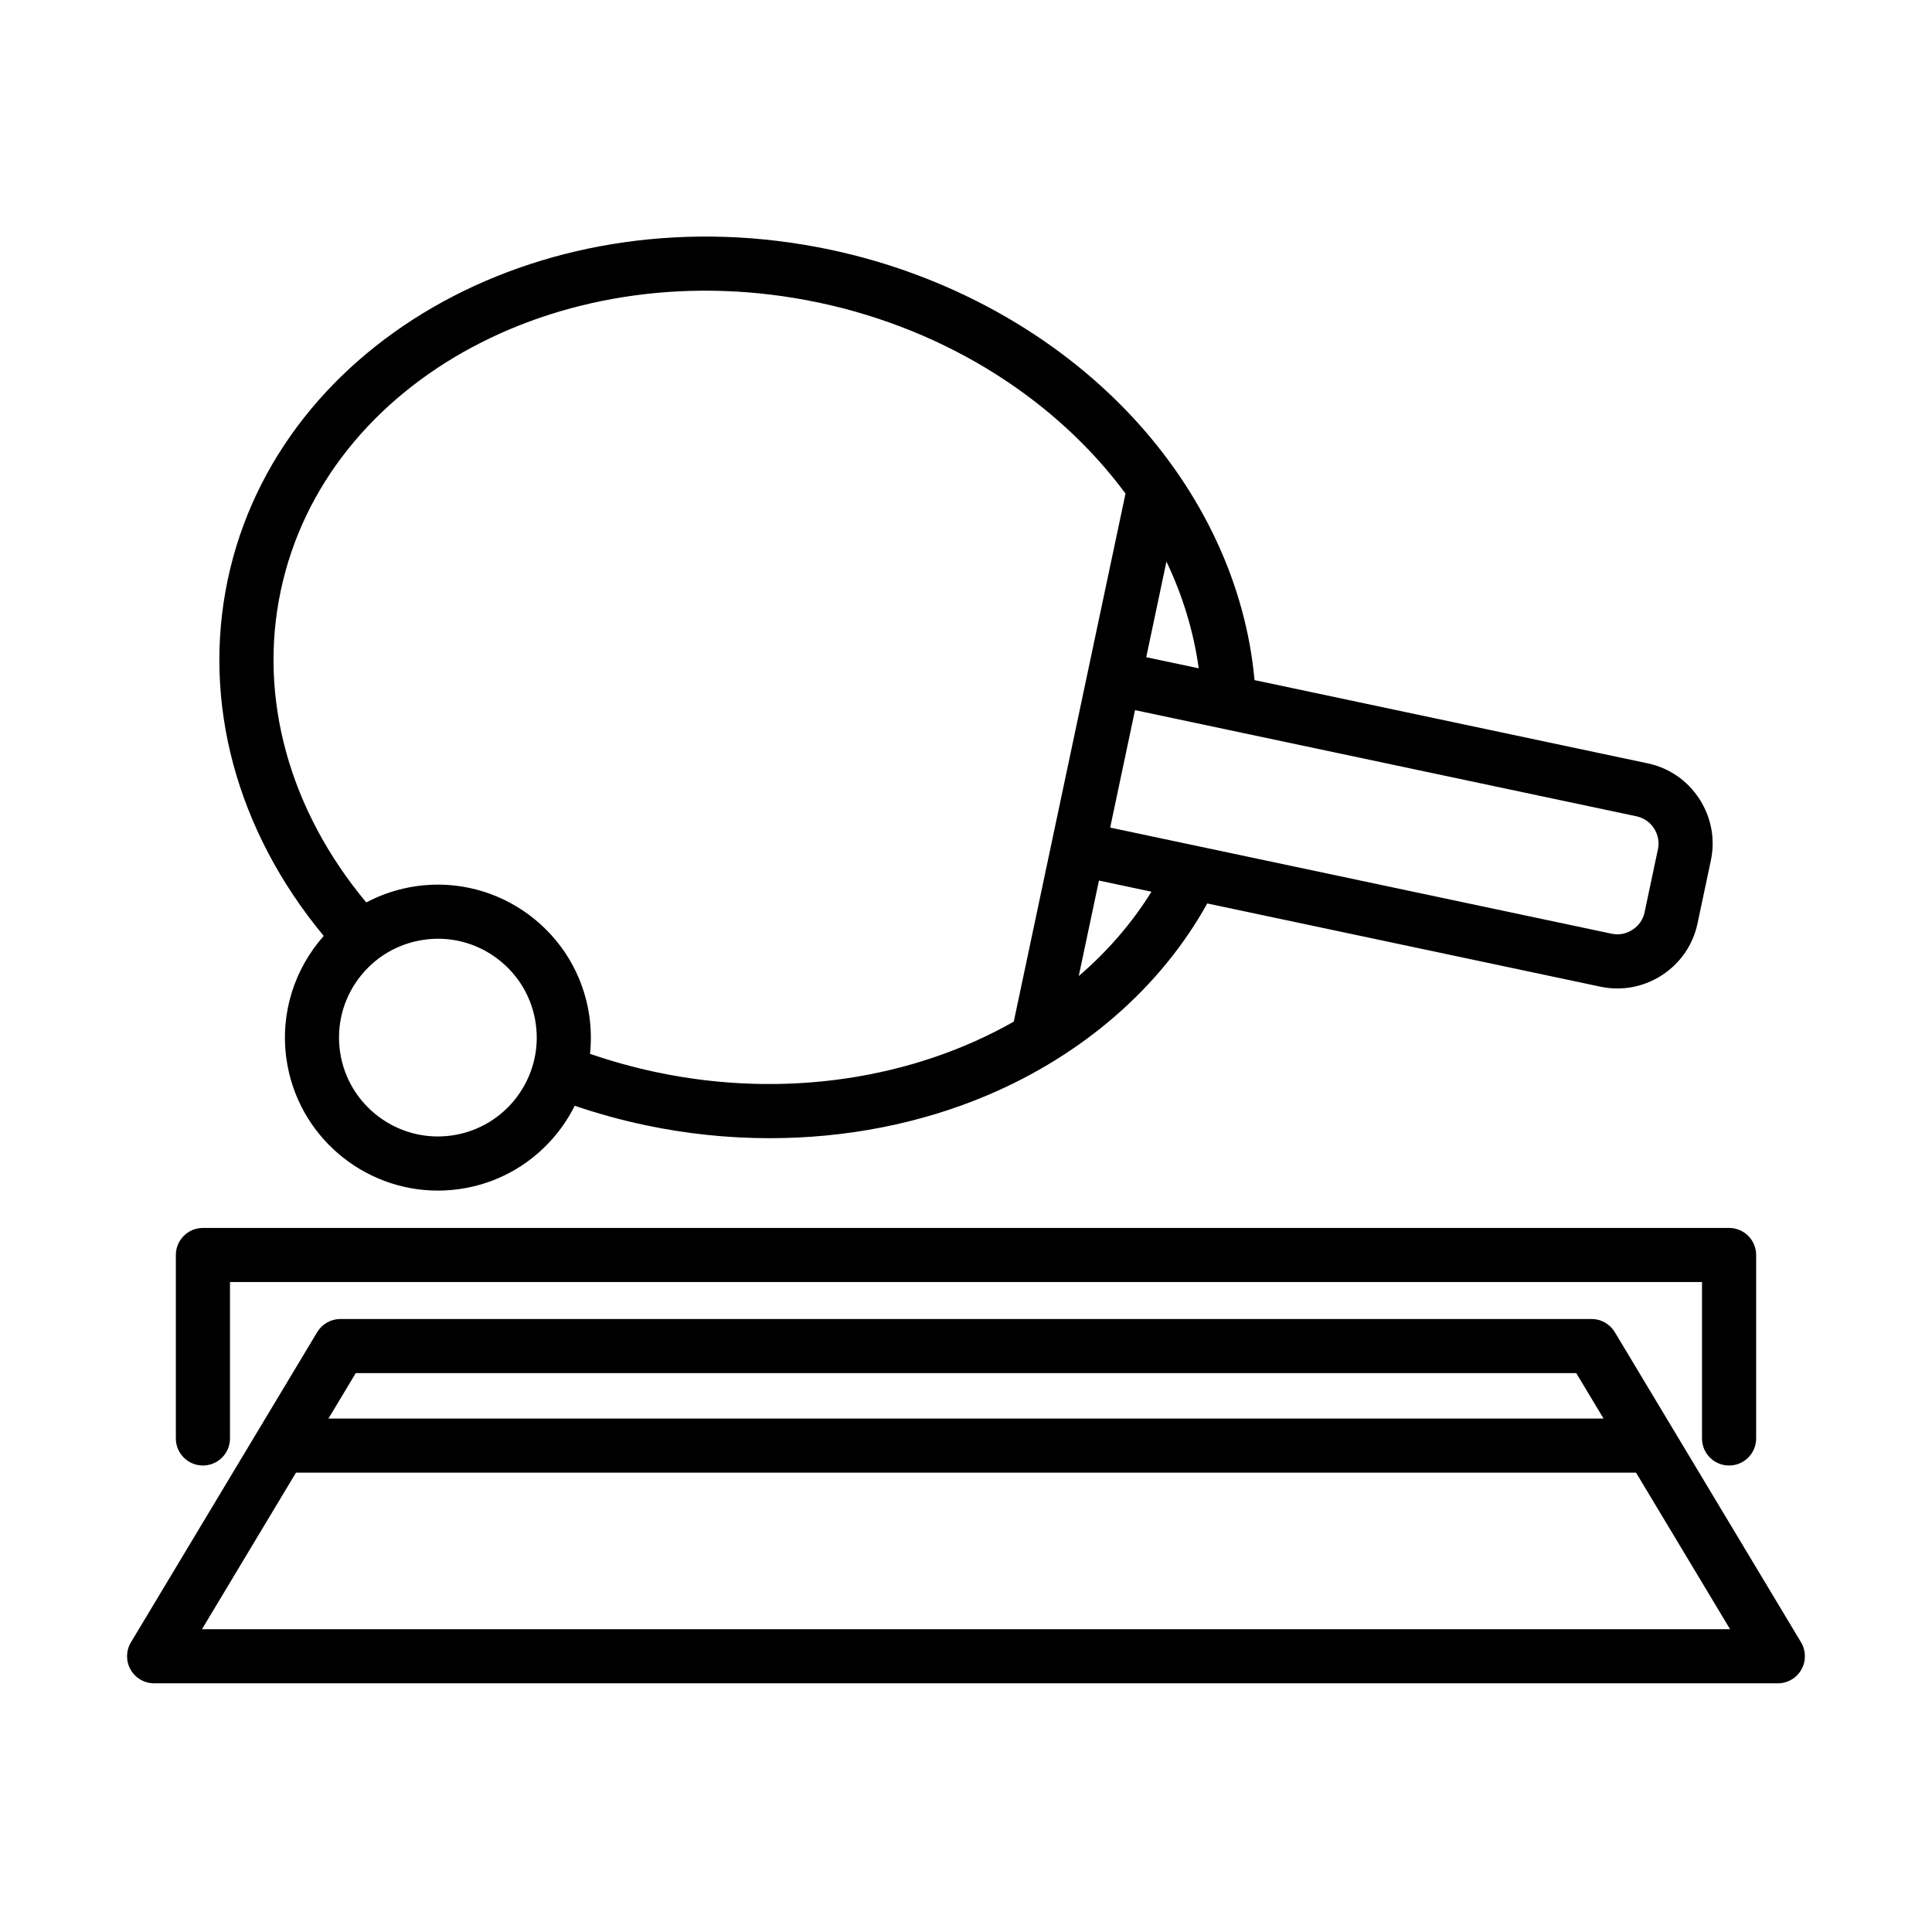
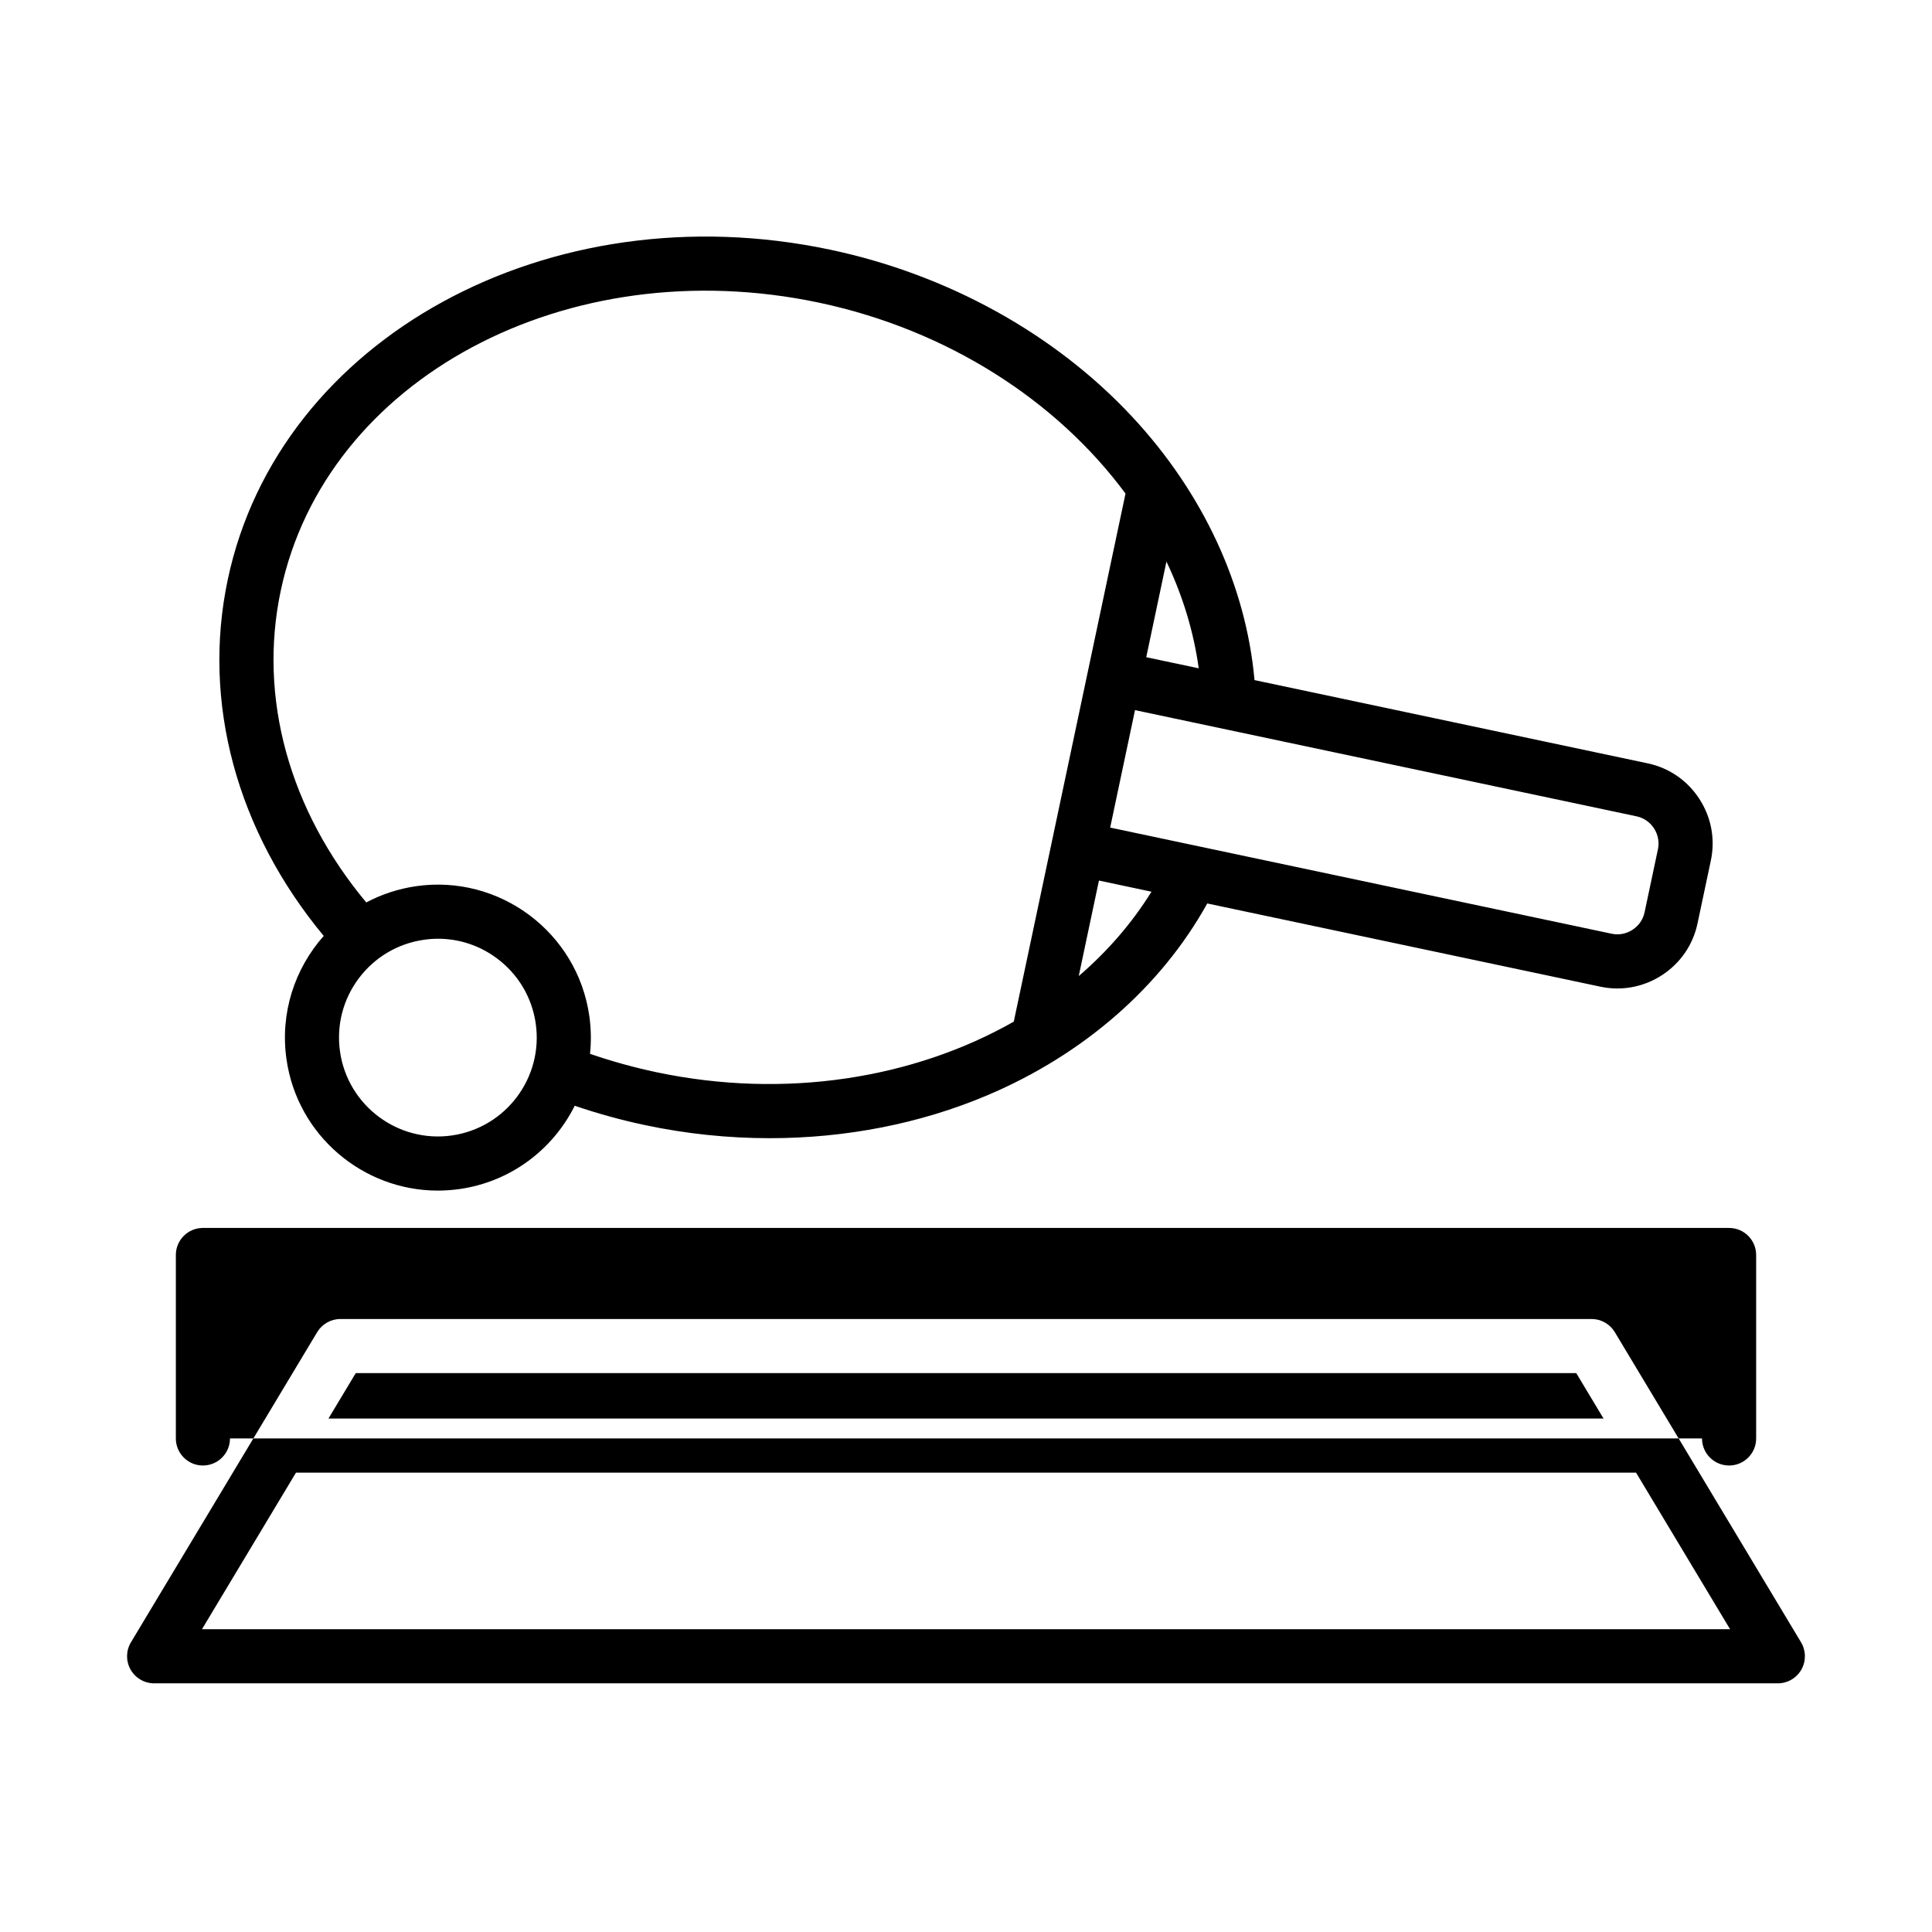
<svg xmlns="http://www.w3.org/2000/svg" width="48" height="48" viewBox="0 0 48 48" fill="none">
-   <path d="M7.118 26.32C7.389 28.211 9.019 29.58 10.877 29.58C11.056 29.58 11.238 29.567 11.421 29.541C12.701 29.357 13.741 28.55 14.279 27.472C14.851 27.667 15.435 27.828 16.026 27.953C17.053 28.171 18.094 28.278 19.125 28.278C21.008 28.278 22.858 27.919 24.523 27.215C26.92 26.201 28.844 24.519 29.994 22.446L39.762 24.514C40.292 24.626 40.836 24.524 41.292 24.227C41.749 23.93 42.062 23.474 42.174 22.944L42.506 21.377C42.618 20.847 42.516 20.303 42.219 19.847C41.922 19.39 41.467 19.077 40.936 18.965L31.168 16.897C30.957 14.546 29.889 12.241 28.122 10.347C26.205 8.292 23.544 6.821 20.629 6.204C13.644 4.726 6.928 8.402 5.659 14.398C5.013 17.453 5.88 20.645 8.043 23.253C7.325 24.061 6.952 25.168 7.118 26.32ZM11.229 28.21C9.889 28.403 8.641 27.469 8.448 26.129C8.355 25.479 8.52 24.833 8.913 24.308C9.307 23.783 9.881 23.442 10.53 23.349C10.648 23.331 10.767 23.323 10.884 23.323C11.411 23.323 11.922 23.492 12.351 23.814C12.876 24.207 13.217 24.781 13.31 25.43C13.503 26.77 12.57 28.017 11.229 28.21ZM26.801 24.25L27.303 21.877L28.608 22.154C28.122 22.938 27.51 23.641 26.801 24.25ZM28.98 13.952C29.382 14.797 29.656 15.688 29.782 16.604L28.478 16.328L28.98 13.952ZM28.199 17.643L40.658 20.281C40.837 20.318 40.992 20.425 41.093 20.58C41.194 20.736 41.229 20.92 41.191 21.099L40.859 22.666C40.822 22.845 40.715 22.999 40.559 23.1C40.404 23.202 40.22 23.236 40.041 23.198L27.582 20.561L28.199 17.643ZM6.975 14.676C8.09 9.406 14.09 6.196 20.351 7.52C23.551 8.198 26.264 9.963 27.963 12.263L25.187 25.382C22.698 26.798 19.5 27.314 16.305 26.638C15.747 26.52 15.196 26.367 14.659 26.182C14.691 25.874 14.687 25.558 14.641 25.238C14.343 23.164 12.412 21.719 10.338 22.017C9.893 22.082 9.476 22.221 9.1 22.421C7.186 20.127 6.412 17.333 6.975 14.676ZM4.369 35.738V31.18C4.369 30.809 4.67 30.508 5.041 30.508H42.959C43.33 30.508 43.631 30.809 43.631 31.18V35.738C43.631 36.109 43.33 36.41 42.959 36.41C42.587 36.41 42.286 36.109 42.286 35.738V31.852H5.714V35.738C5.714 36.109 5.413 36.41 5.041 36.41C4.67 36.41 4.369 36.109 4.369 35.738ZM44.747 40.803L40.119 33.096C39.997 32.894 39.778 32.77 39.542 32.77H8.458C8.222 32.77 8.003 32.894 7.881 33.096L3.253 40.803C3.128 41.011 3.125 41.269 3.244 41.48C3.364 41.691 3.587 41.822 3.83 41.822H44.17C44.412 41.822 44.636 41.691 44.755 41.48C44.874 41.27 44.871 41.011 44.747 40.803ZM8.838 34.115H39.162L39.839 35.243H8.161L8.838 34.115ZM5.018 40.477L7.354 36.587H40.647L42.983 40.477H5.018Z" fill="black" />
+   <path d="M7.118 26.32C7.389 28.211 9.019 29.58 10.877 29.58C11.056 29.58 11.238 29.567 11.421 29.541C12.701 29.357 13.741 28.55 14.279 27.472C14.851 27.667 15.435 27.828 16.026 27.953C17.053 28.171 18.094 28.278 19.125 28.278C21.008 28.278 22.858 27.919 24.523 27.215C26.92 26.201 28.844 24.519 29.994 22.446L39.762 24.514C40.292 24.626 40.836 24.524 41.292 24.227C41.749 23.93 42.062 23.474 42.174 22.944L42.506 21.377C42.618 20.847 42.516 20.303 42.219 19.847C41.922 19.39 41.467 19.077 40.936 18.965L31.168 16.897C30.957 14.546 29.889 12.241 28.122 10.347C26.205 8.292 23.544 6.821 20.629 6.204C13.644 4.726 6.928 8.402 5.659 14.398C5.013 17.453 5.88 20.645 8.043 23.253C7.325 24.061 6.952 25.168 7.118 26.32ZM11.229 28.21C9.889 28.403 8.641 27.469 8.448 26.129C8.355 25.479 8.52 24.833 8.913 24.308C9.307 23.783 9.881 23.442 10.53 23.349C10.648 23.331 10.767 23.323 10.884 23.323C11.411 23.323 11.922 23.492 12.351 23.814C12.876 24.207 13.217 24.781 13.31 25.43C13.503 26.77 12.57 28.017 11.229 28.21ZM26.801 24.25L27.303 21.877L28.608 22.154C28.122 22.938 27.51 23.641 26.801 24.25ZM28.98 13.952C29.382 14.797 29.656 15.688 29.782 16.604L28.478 16.328L28.98 13.952ZM28.199 17.643L40.658 20.281C40.837 20.318 40.992 20.425 41.093 20.58C41.194 20.736 41.229 20.92 41.191 21.099L40.859 22.666C40.822 22.845 40.715 22.999 40.559 23.1C40.404 23.202 40.22 23.236 40.041 23.198L27.582 20.561L28.199 17.643ZM6.975 14.676C8.09 9.406 14.09 6.196 20.351 7.52C23.551 8.198 26.264 9.963 27.963 12.263L25.187 25.382C22.698 26.798 19.5 27.314 16.305 26.638C15.747 26.52 15.196 26.367 14.659 26.182C14.691 25.874 14.687 25.558 14.641 25.238C14.343 23.164 12.412 21.719 10.338 22.017C9.893 22.082 9.476 22.221 9.1 22.421C7.186 20.127 6.412 17.333 6.975 14.676ZM4.369 35.738V31.18C4.369 30.809 4.67 30.508 5.041 30.508H42.959C43.33 30.508 43.631 30.809 43.631 31.18V35.738C43.631 36.109 43.33 36.41 42.959 36.41C42.587 36.41 42.286 36.109 42.286 35.738H5.714V35.738C5.714 36.109 5.413 36.41 5.041 36.41C4.67 36.41 4.369 36.109 4.369 35.738ZM44.747 40.803L40.119 33.096C39.997 32.894 39.778 32.77 39.542 32.77H8.458C8.222 32.77 8.003 32.894 7.881 33.096L3.253 40.803C3.128 41.011 3.125 41.269 3.244 41.48C3.364 41.691 3.587 41.822 3.83 41.822H44.17C44.412 41.822 44.636 41.691 44.755 41.48C44.874 41.27 44.871 41.011 44.747 40.803ZM8.838 34.115H39.162L39.839 35.243H8.161L8.838 34.115ZM5.018 40.477L7.354 36.587H40.647L42.983 40.477H5.018Z" fill="black" />
</svg>